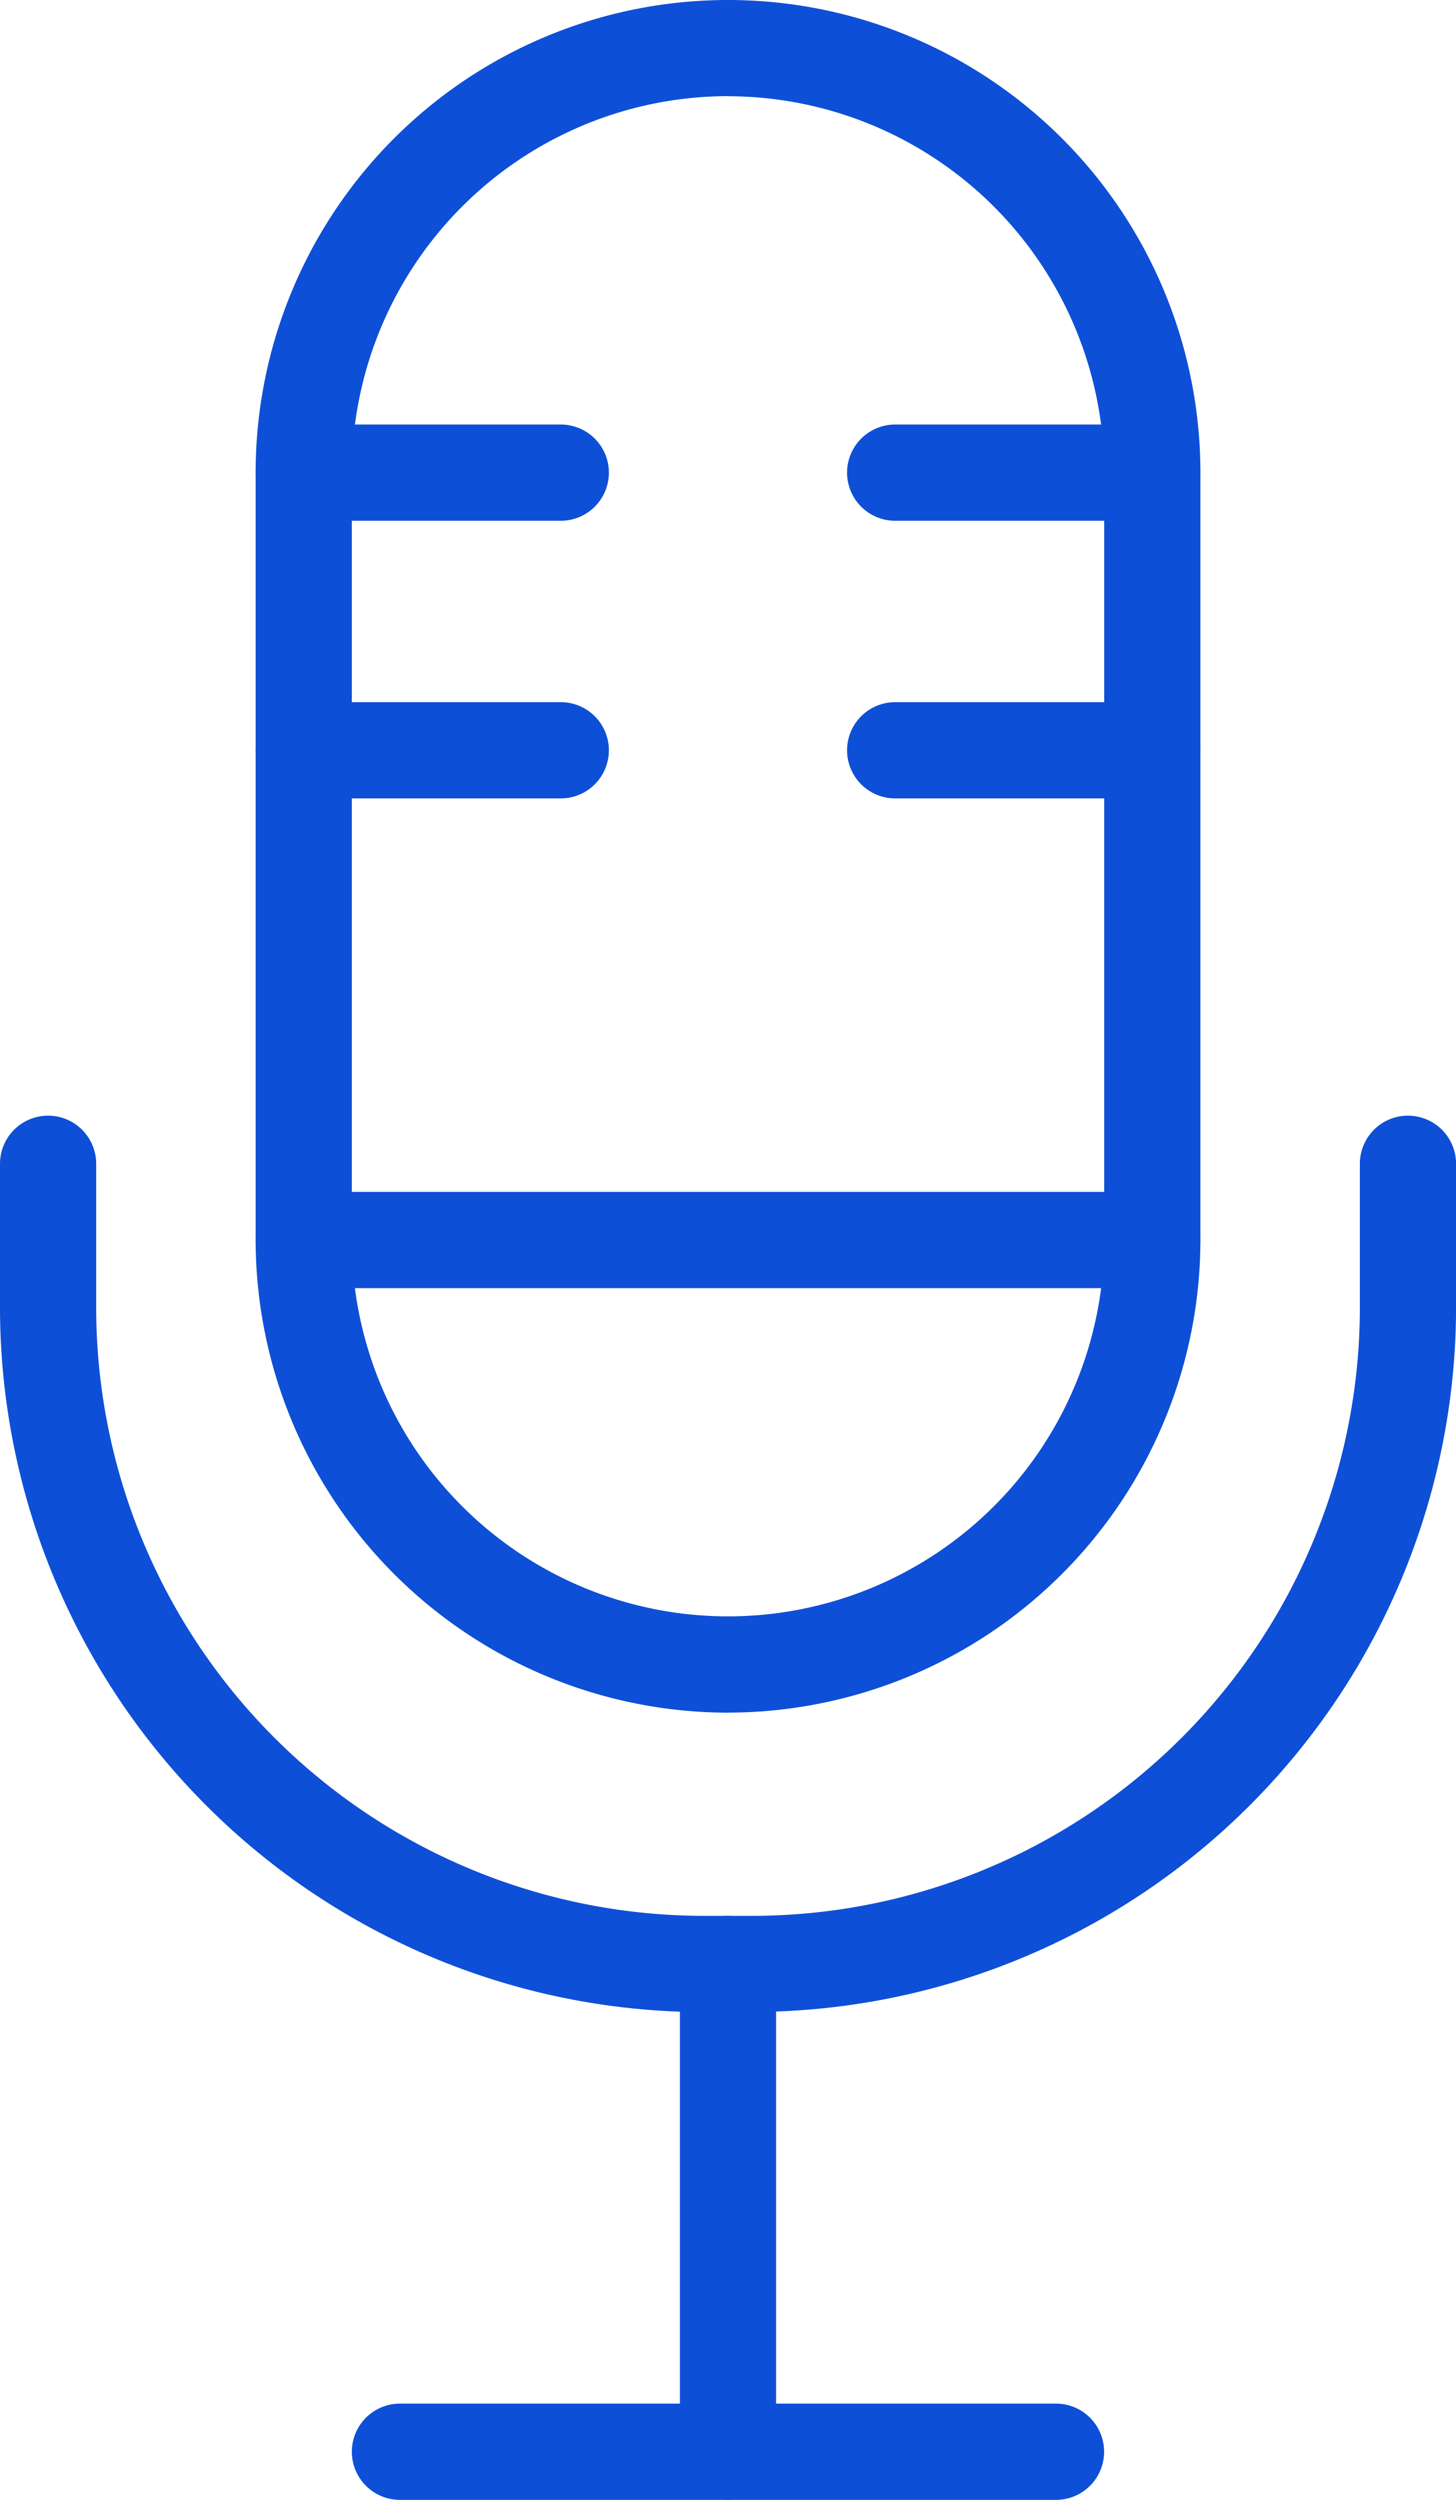
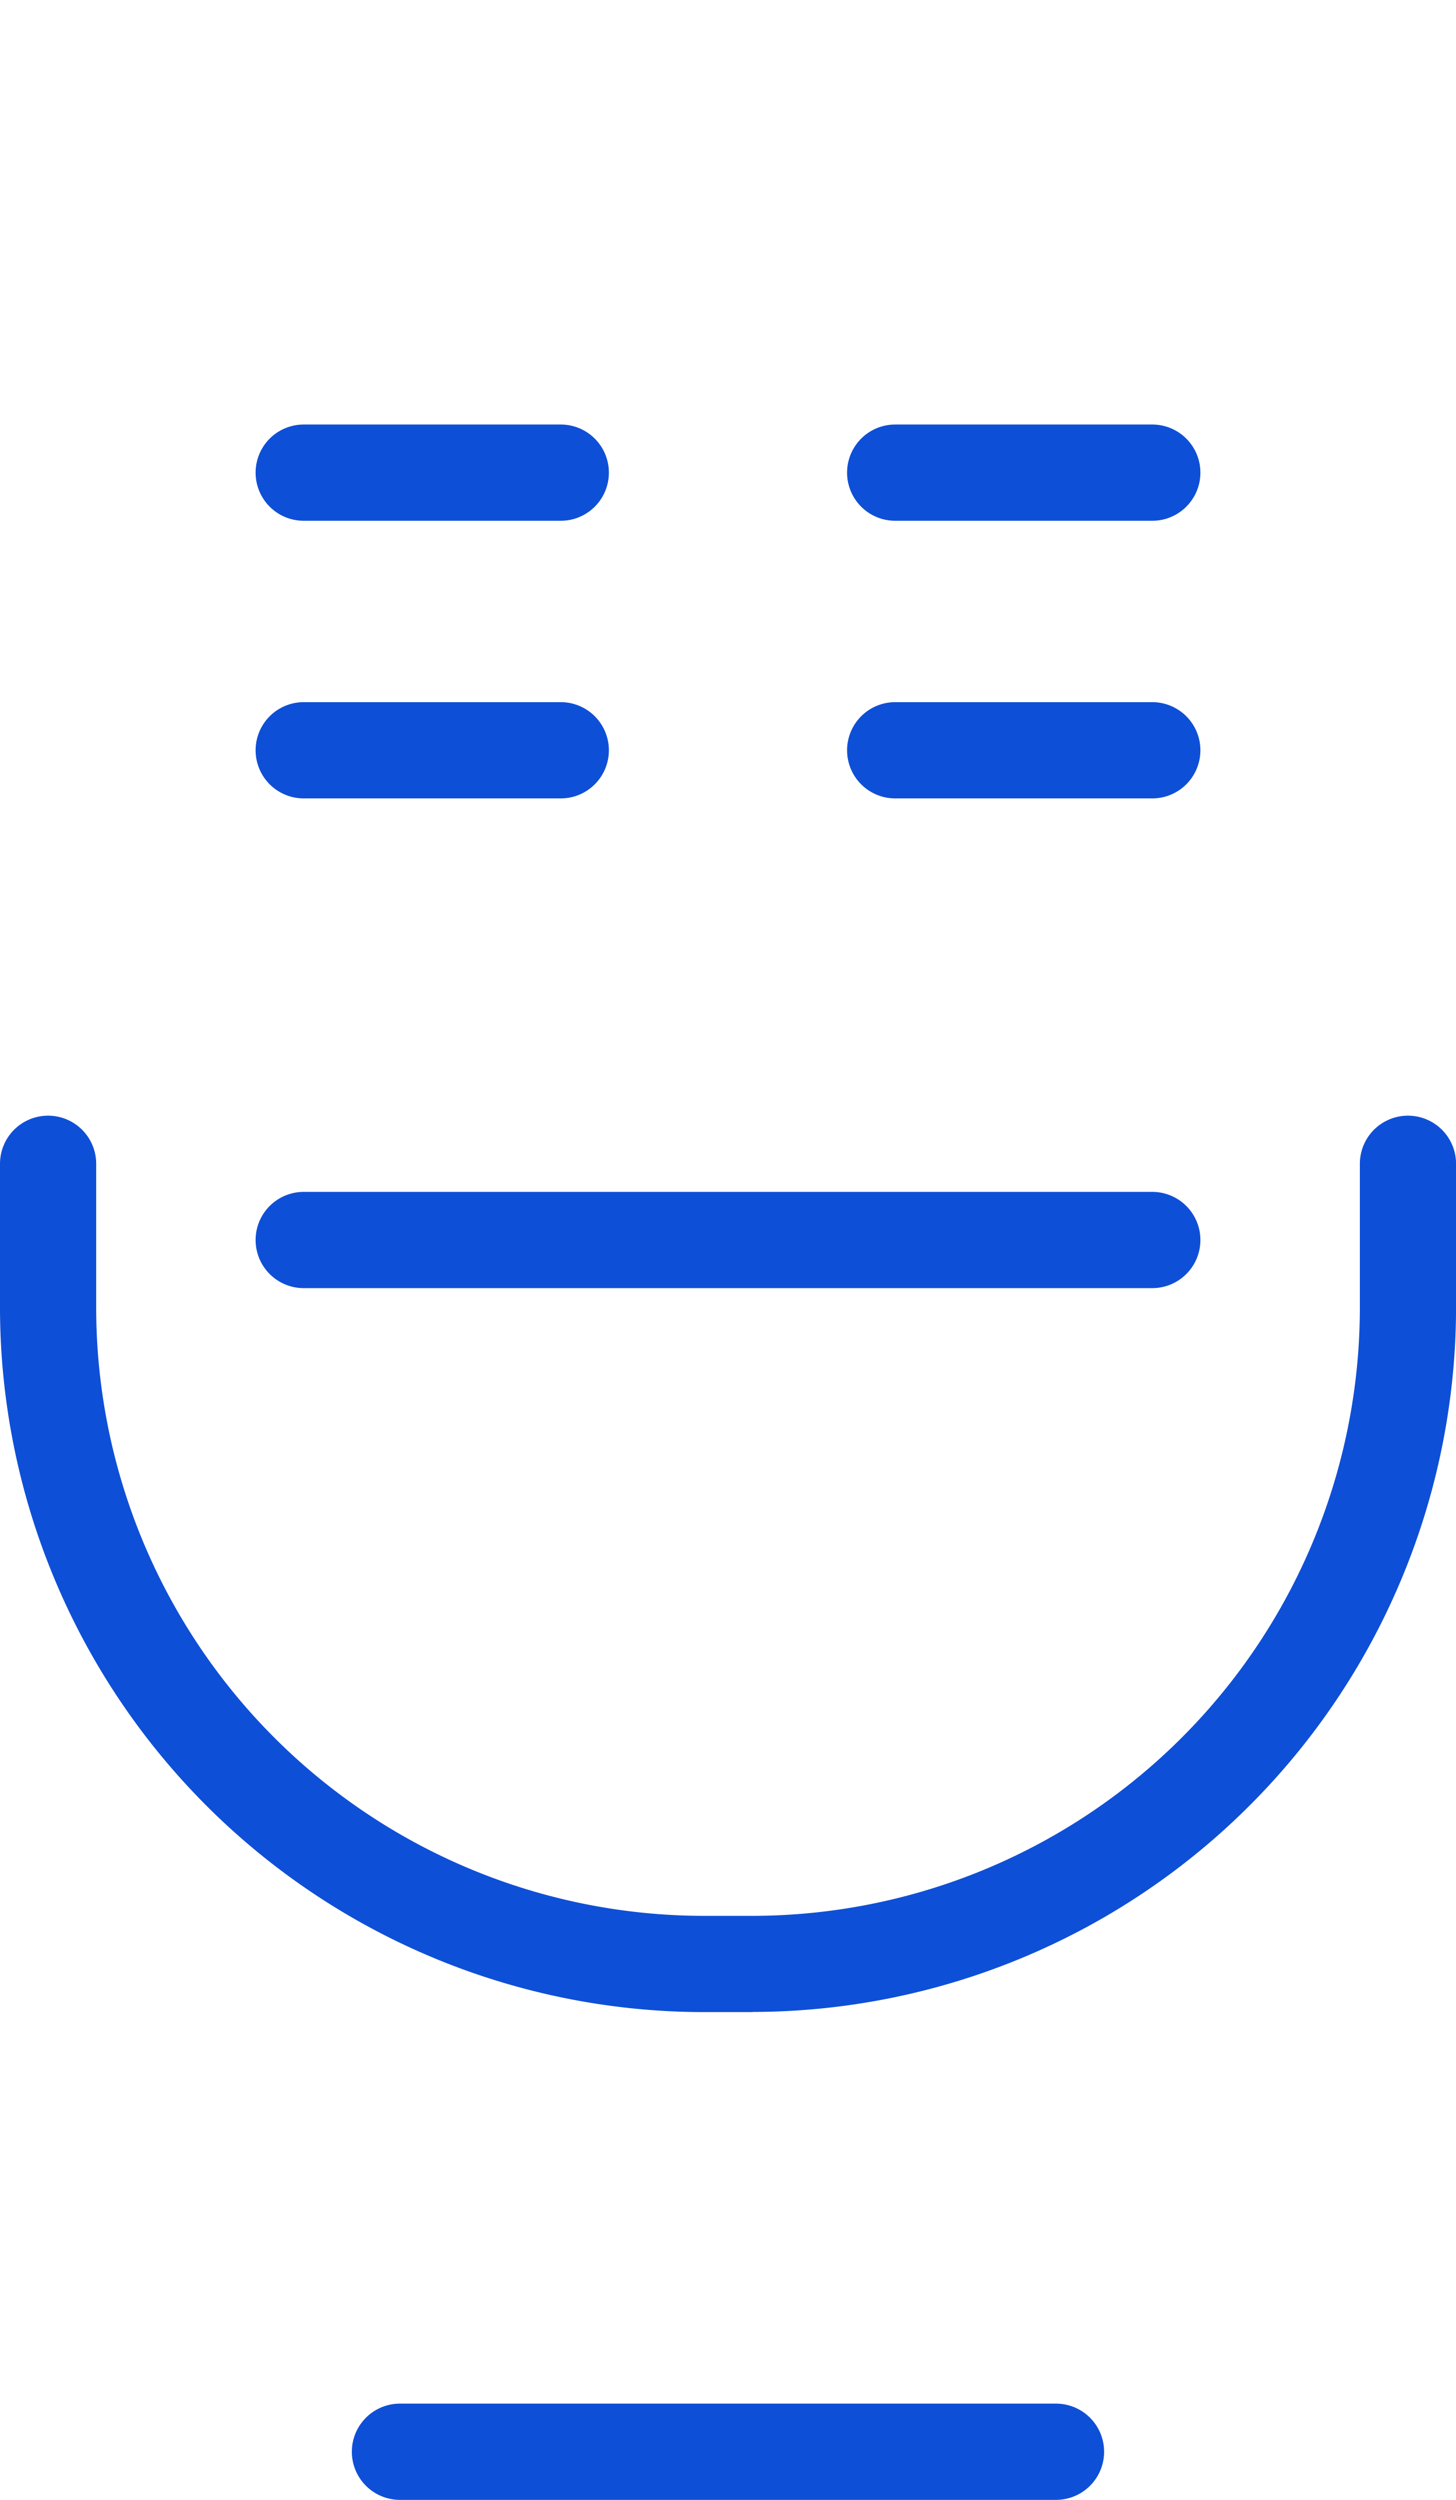
<svg xmlns="http://www.w3.org/2000/svg" id="Group_489" data-name="Group 489" width="29.139" height="50" viewBox="0 0 29.139 50">
  <defs>
    <clipPath id="clip-path">
      <rect id="Rectangle_134" data-name="Rectangle 134" width="29.139" height="50" fill="#0e4fd7" />
    </clipPath>
  </defs>
  <g id="Group_488" data-name="Group 488" clip-path="url(#clip-path)">
-     <path id="Path_227" data-name="Path 227" d="M36.036,34.255A9.464,9.464,0,0,1,26.582,24.8V9.454a9.454,9.454,0,1,1,18.908,0V24.8a9.463,9.463,0,0,1-9.454,9.454m0-32.331a7.538,7.538,0,0,0-7.529,7.529V24.8a7.529,7.529,0,1,0,15.058,0V9.454a7.538,7.538,0,0,0-7.529-7.529" transform="translate(-21.466 0)" fill="#0e4fd7" />
    <path id="Path_228" data-name="Path 228" d="M44.527,125.792H27.544a.962.962,0,0,1,0-1.925H44.527a.962.962,0,1,1,0,1.925" transform="translate(-21.466 -100.028)" fill="#0e4fd7" />
    <path id="Path_229" data-name="Path 229" d="M32.689,46.046H27.544a.962.962,0,1,1,0-1.925h5.145a.962.962,0,1,1,0,1.925" transform="translate(-21.466 -35.63)" fill="#0e4fd7" />
    <path id="Path_230" data-name="Path 230" d="M94.194,46.046H89.048a.962.962,0,0,1,0-1.925h5.146a.962.962,0,1,1,0,1.925" transform="translate(-71.133 -35.63)" fill="#0e4fd7" />
    <path id="Path_231" data-name="Path 231" d="M32.689,74.894H27.544a.962.962,0,1,1,0-1.925h5.145a.962.962,0,1,1,0,1.925" transform="translate(-21.466 -58.925)" fill="#0e4fd7" />
    <path id="Path_232" data-name="Path 232" d="M94.194,74.894H89.048a.962.962,0,1,1,0-1.925h5.146a.962.962,0,1,1,0,1.925" transform="translate(-71.133 -58.925)" fill="#0e4fd7" />
    <path id="Path_233" data-name="Path 233" d="M15.059,133.884H14.08A14.1,14.1,0,0,1,0,119.8v-2.883a.962.962,0,1,1,1.925,0V119.8A12.171,12.171,0,0,0,14.08,131.959h.979A12.17,12.17,0,0,0,27.215,119.8v-2.883a.962.962,0,1,1,1.925,0V119.8a14.1,14.1,0,0,1-14.08,14.081" transform="translate(0 -93.64)" fill="#0e4fd7" />
-     <path id="Path_234" data-name="Path 234" d="M71.665,210.783a.962.962,0,0,1-.962-.962v-9.756a.962.962,0,0,1,1.925,0v9.756a.962.962,0,0,1-.962.962" transform="translate(-57.096 -160.783)" fill="#0e4fd7" />
    <path id="Path_235" data-name="Path 235" d="M50.683,251.72H37.553a.962.962,0,0,1,0-1.925h13.13a.962.962,0,0,1,0,1.925" transform="translate(-29.549 -201.72)" fill="#0e4fd7" />
  </g>
</svg>